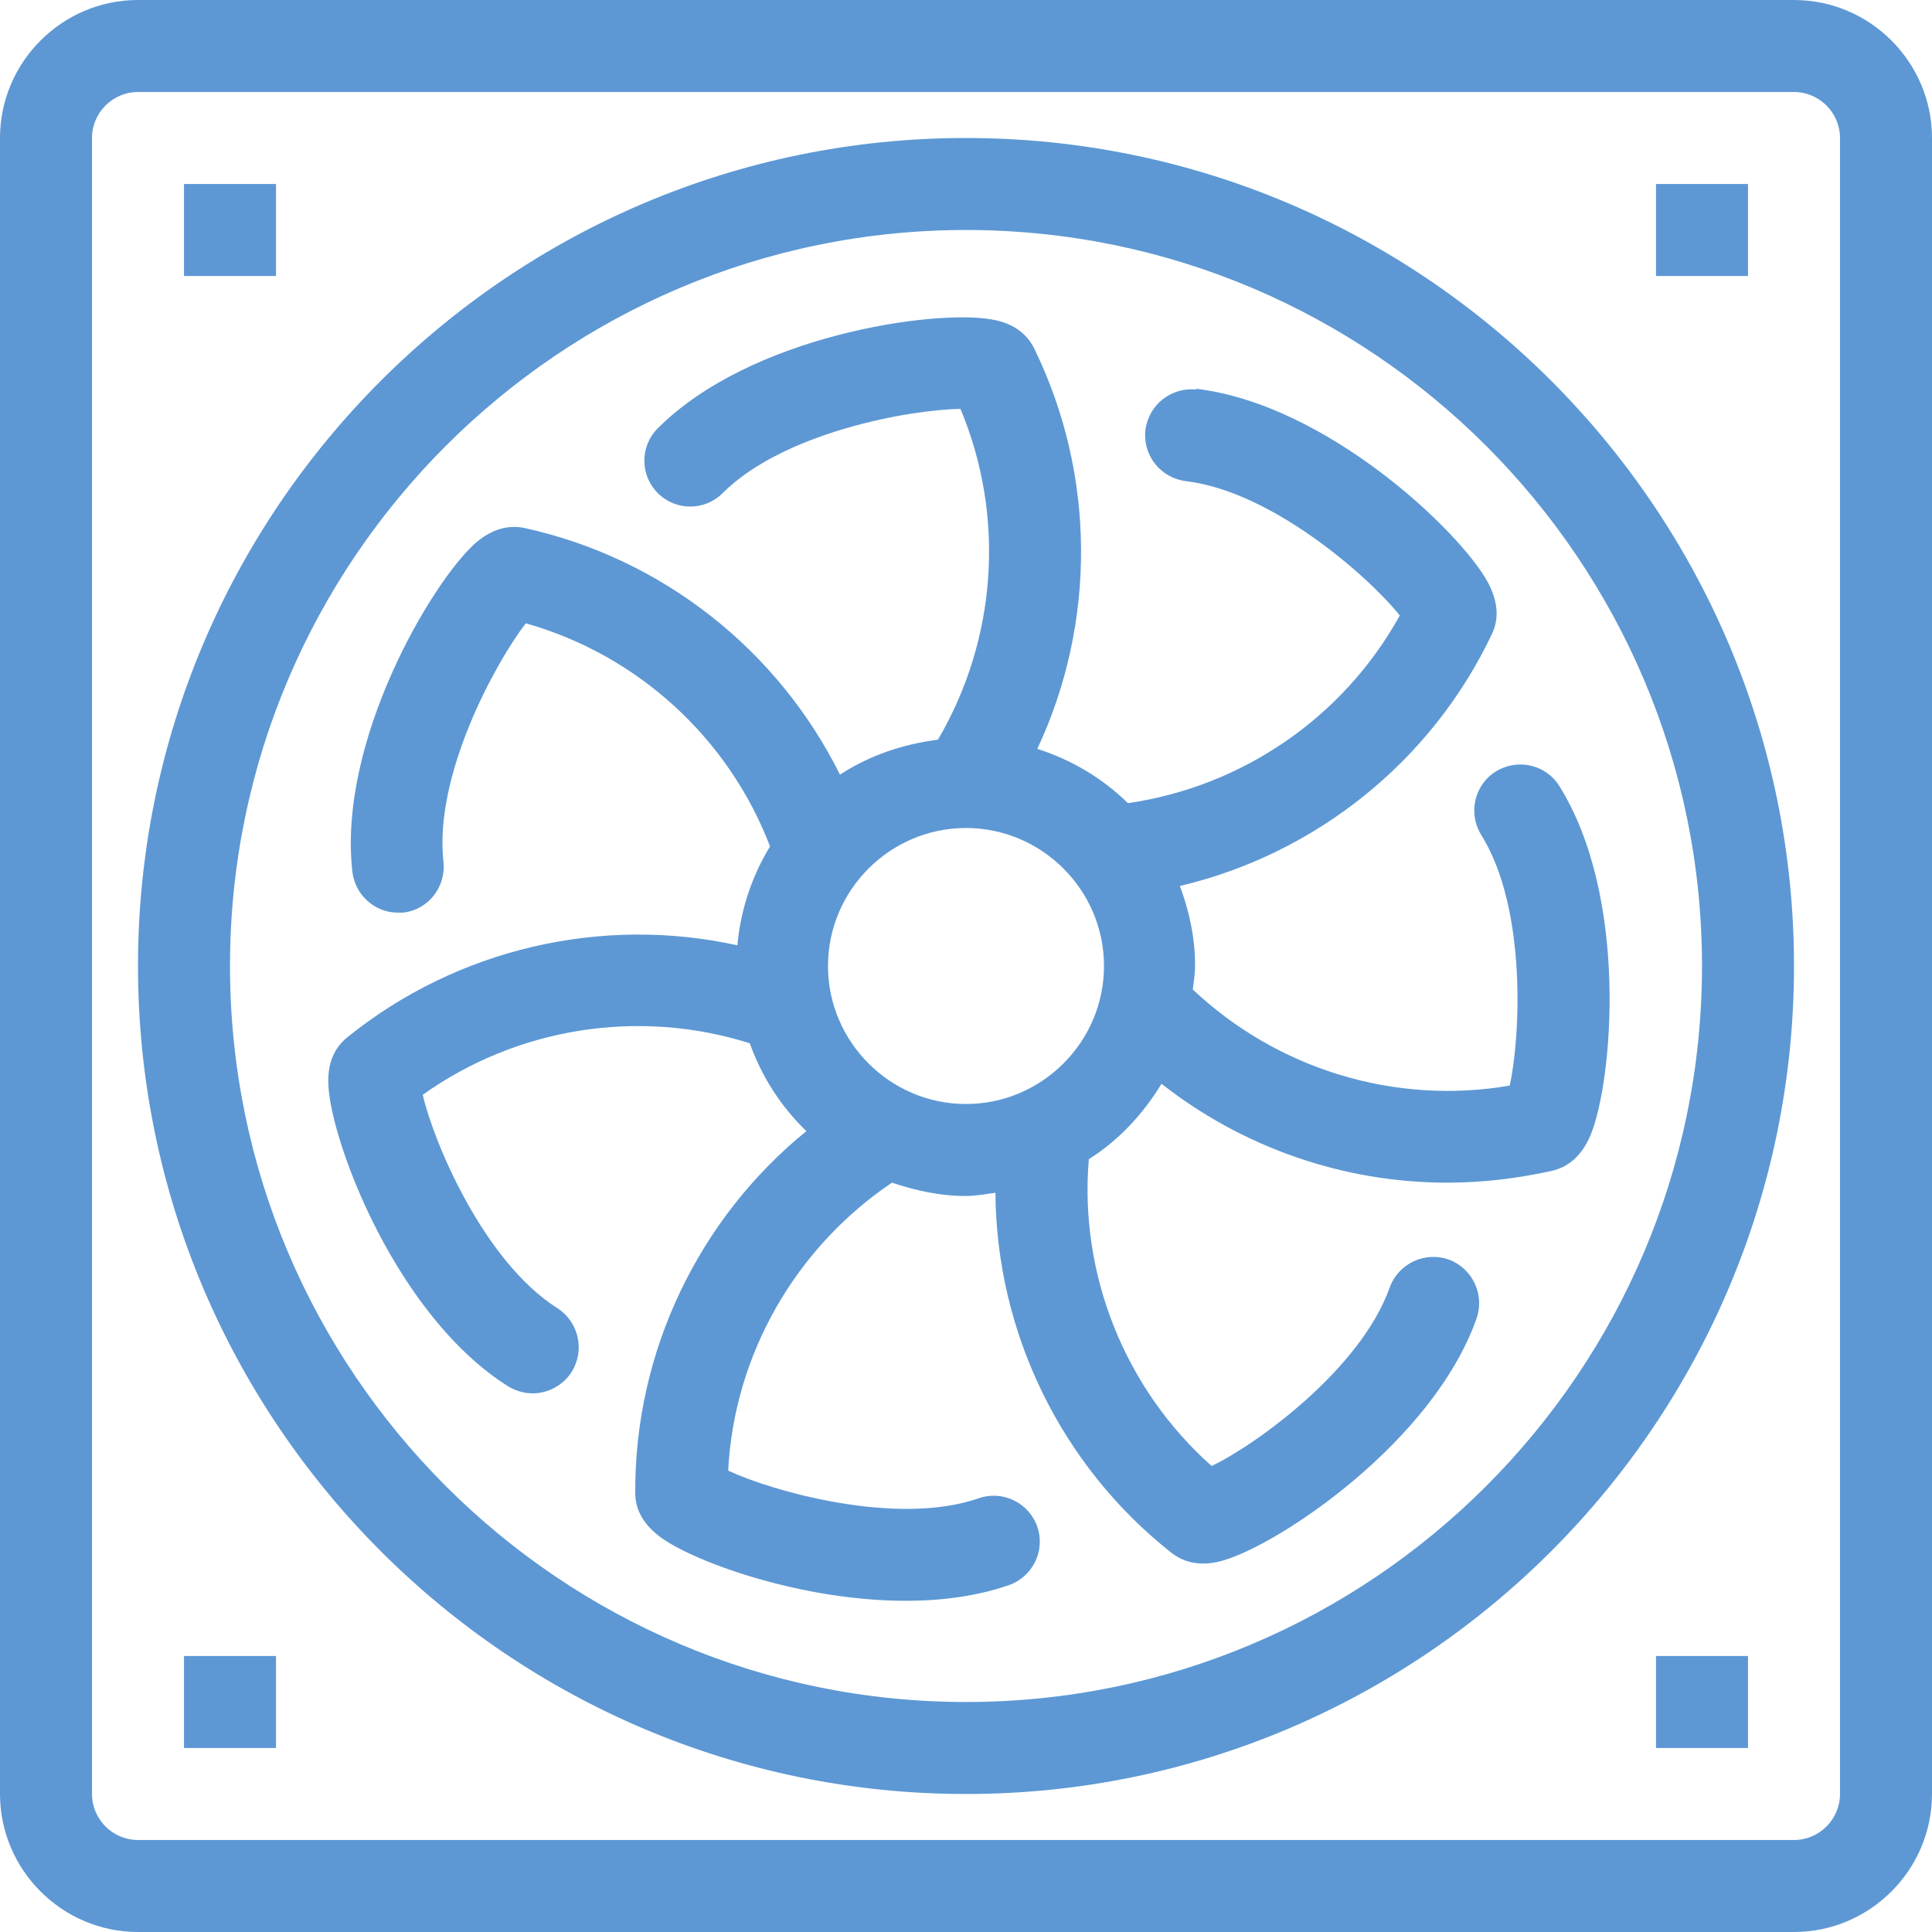
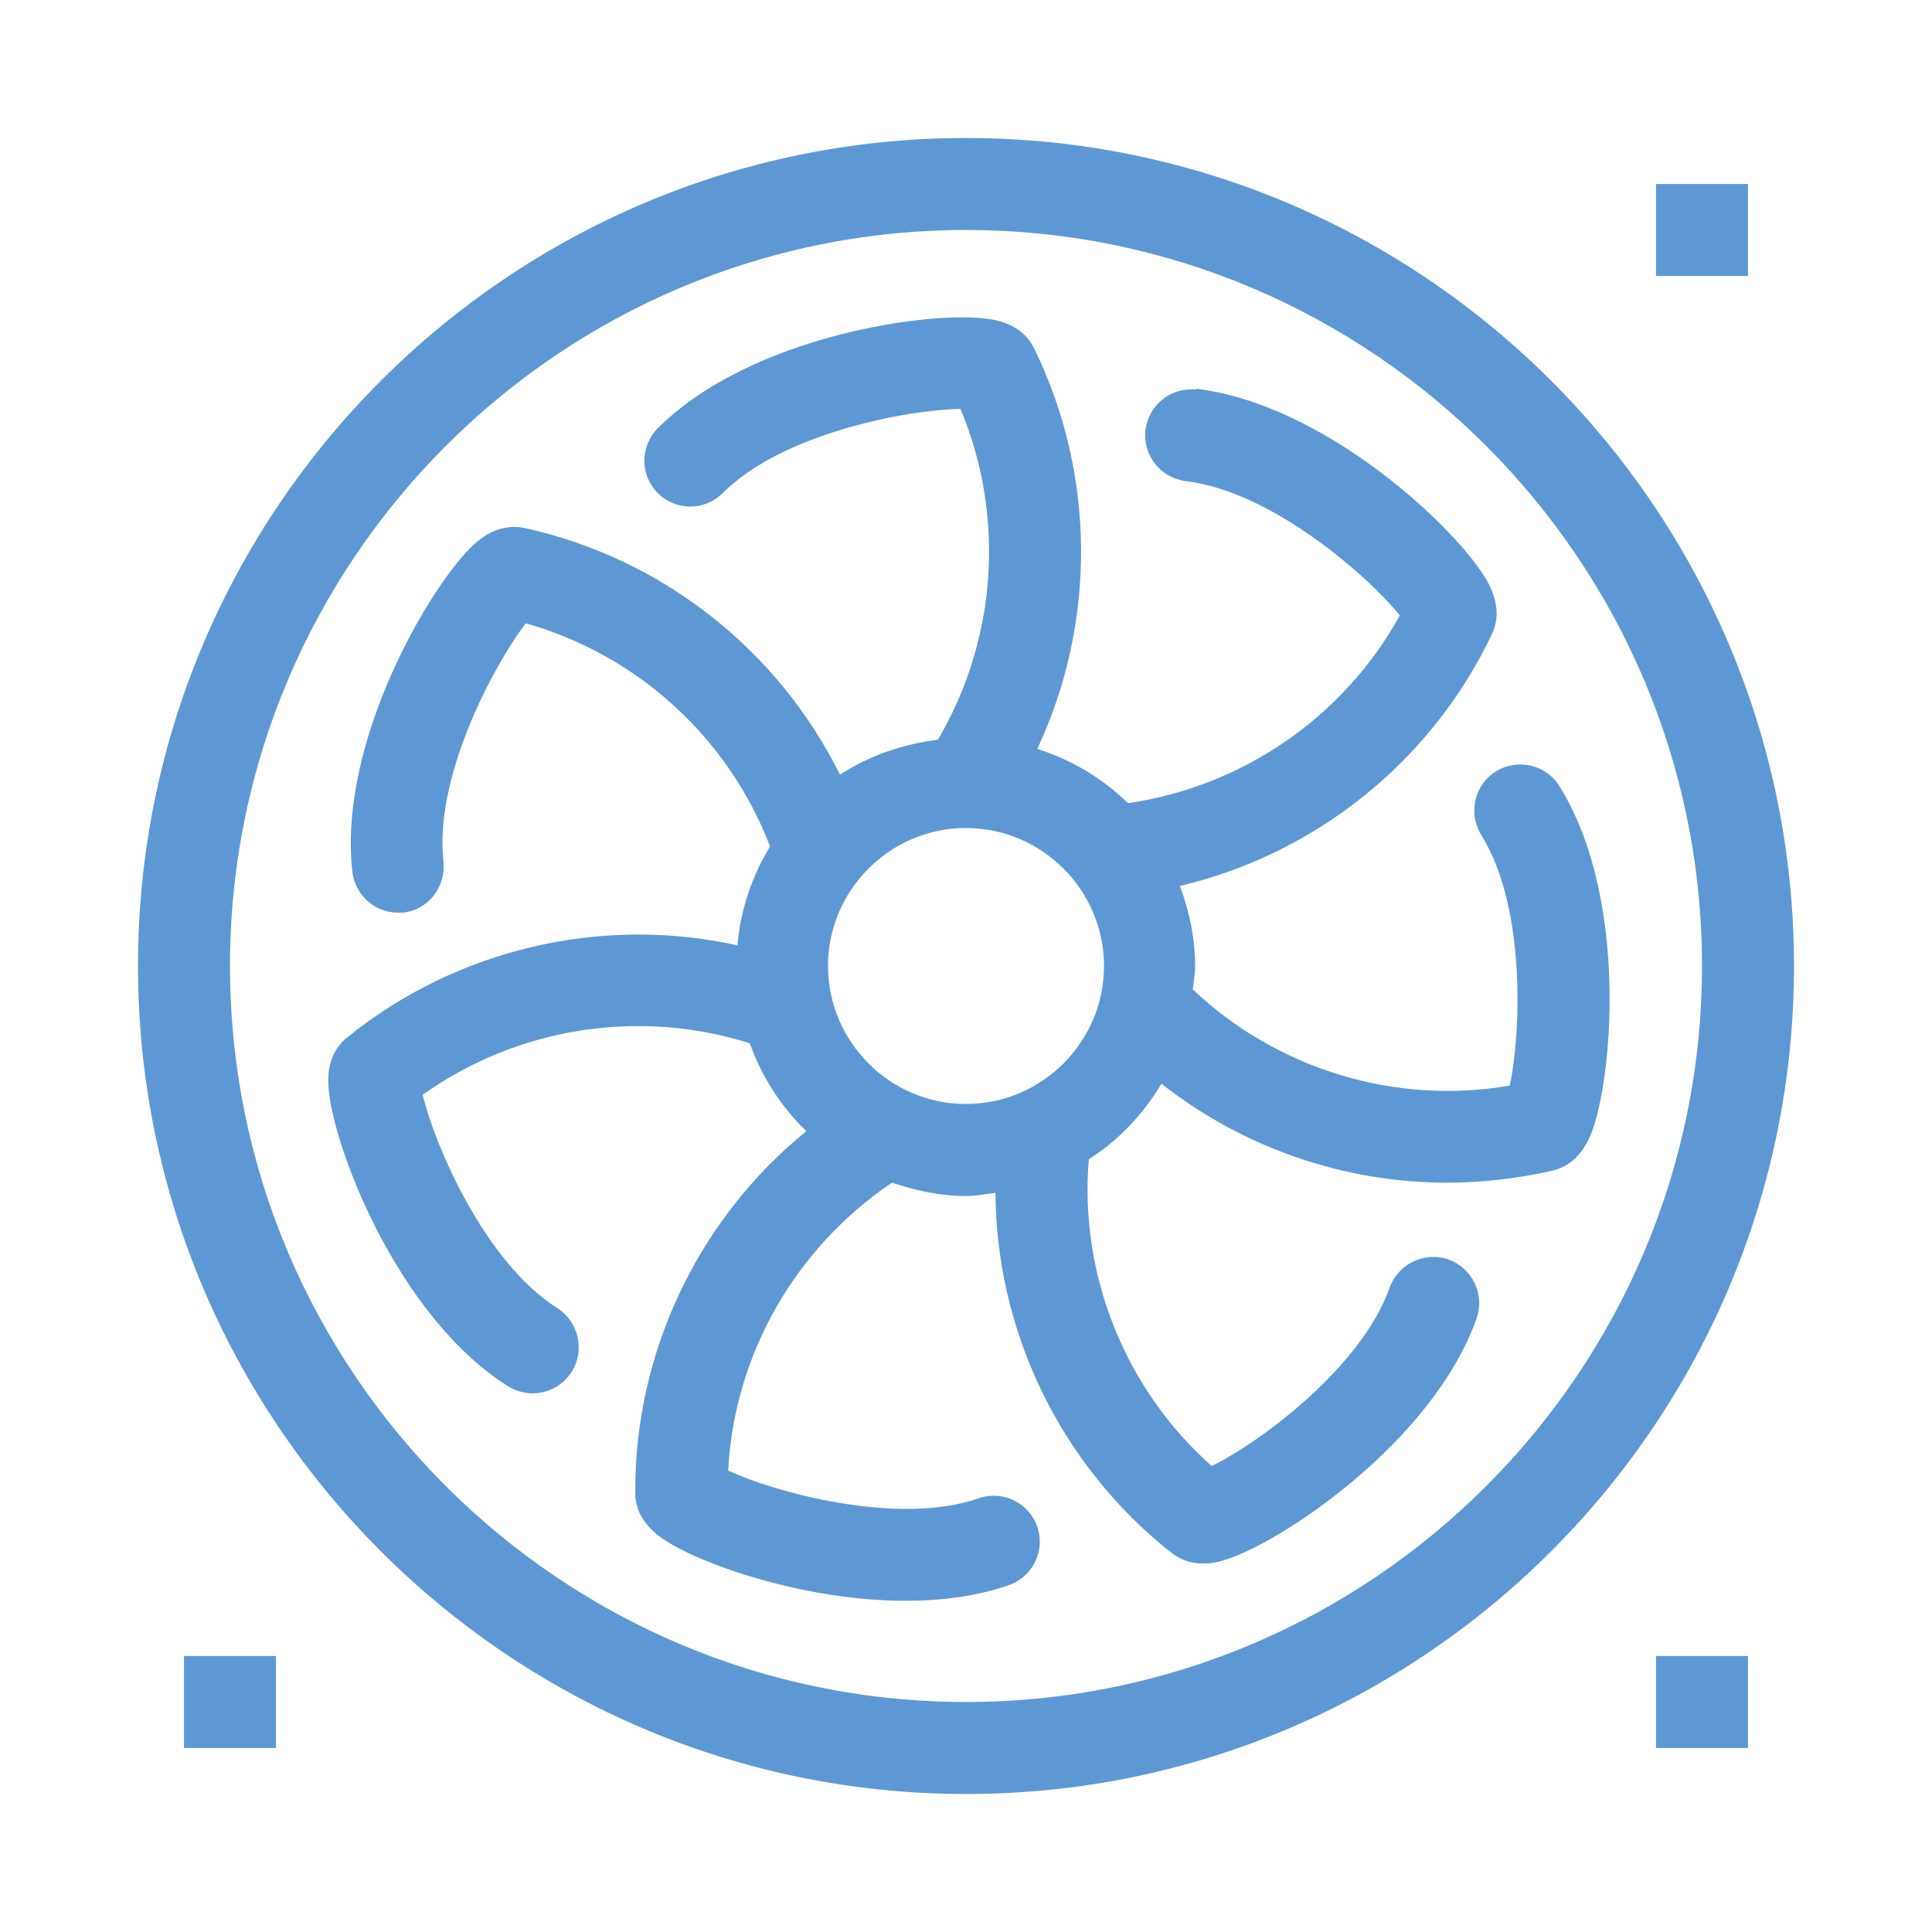
<svg xmlns="http://www.w3.org/2000/svg" id="a" viewBox="0 0 42 42">
  <path d="m21,3C11.07,3,3,11.08,3,21s8.07,18,18,18,18-8.08,18-18S30.93,3,21,3Zm0,34c-8.82,0-16-7.18-16-16S12.18,5,21,5s16,7.18,16,16-7.18,16-16,16Z" style="fill:#5d98d4;" />
  <path d="m26.01,8.47c-.55-.06-1.04.33-1.11.88-.06.55.33,1.04.88,1.11,1.87.22,3.98,2.08,4.65,2.92-1.22,2.21-3.42,3.72-5.91,4.08-.55-.54-1.22-.94-1.97-1.18,1.28-2.73,1.28-5.95-.07-8.71-.17-.34-.49-.56-.95-.63-1.25-.21-5.21.35-7.23,2.37-.39.39-.39,1.02,0,1.41s1.02.39,1.41,0c1.33-1.33,4.1-1.82,5.17-1.83.98,2.34.79,5.01-.49,7.19-.78.1-1.5.35-2.13.76-1.34-2.7-3.85-4.7-6.85-5.36-.37-.08-.74.03-1.09.34-.94.85-2.98,4.29-2.66,7.13.06.51.49.89.99.89.04,0,.08,0,.11,0,.55-.06.94-.56.88-1.11-.21-1.88,1.14-4.34,1.79-5.18,2.44.69,4.41,2.5,5.31,4.85-.39.64-.64,1.37-.71,2.15-2.95-.65-6.09.07-8.48,2-.3.24-.44.6-.41,1.06.07,1.26,1.49,5.01,3.91,6.53.17.1.35.15.53.15.33,0,.66-.17.85-.47.29-.47.15-1.08-.31-1.38-1.6-1.01-2.69-3.6-2.93-4.64,2.06-1.47,4.71-1.88,7.11-1.12.26.73.68,1.38,1.23,1.91-2.34,1.9-3.74,4.8-3.72,7.87,0,.38.2.71.58.98.77.54,3.06,1.36,5.3,1.36.78,0,1.55-.1,2.24-.34.52-.18.8-.75.62-1.27-.18-.52-.75-.8-1.27-.62-1.78.62-4.49-.15-5.45-.6.13-2.53,1.47-4.85,3.56-6.26.51.17,1.04.29,1.6.29.22,0,.43-.04.65-.07.02,3.02,1.41,5.92,3.83,7.83.2.15.42.23.68.23.14,0,.29-.02.45-.07,1.21-.35,4.55-2.57,5.5-5.26.18-.52-.09-1.09-.61-1.28-.52-.18-1.09.09-1.28.61-.63,1.78-2.91,3.42-3.87,3.88-1.89-1.68-2.88-4.17-2.67-6.67.65-.41,1.18-.98,1.58-1.64,1.77,1.39,3.96,2.15,6.21,2.15.76,0,1.53-.09,2.29-.26.37-.09.65-.35.83-.78.48-1.17.83-5.16-.68-7.58-.29-.47-.91-.61-1.38-.32-.47.29-.61.91-.32,1.38,1,1.6.85,4.41.62,5.45-2.5.43-5.06-.36-6.89-2.09.02-.17.05-.34.05-.52,0-.61-.13-1.19-.33-1.73,2.93-.69,5.46-2.69,6.78-5.47.17-.35.13-.73-.09-1.14-.61-1.11-3.51-3.87-6.35-4.2Zm-8.01,12.53c0-1.65,1.35-3,3-3s3,1.35,3,3-1.35,3-3,3-3-1.35-3-3Z" style="fill:#5d98d4;" />
-   <path d="m39,0H3C1.35,0,0,1.35,0,3v36c0,1.65,1.35,3,3,3h36c1.65,0,3-1.35,3-3V3c0-1.65-1.35-3-3-3Zm1,39c0,.55-.45,1-1,1H3c-.55,0-1-.45-1-1V3c0-.55.45-1,1-1h36c.55,0,1,.45,1,1v36Z" style="fill:#5d98d4;" />
  <rect x="36" y="4" width="2" height="2" style="fill:#5d98d4;" />
  <rect x="36" y="36" width="2" height="2" style="fill:#5d98d4;" />
-   <rect x="4" y="4" width="2" height="2" style="fill:#5d98d4;" />
  <rect x="4" y="36" width="2" height="2" style="fill:#5d98d4;" />
</svg>